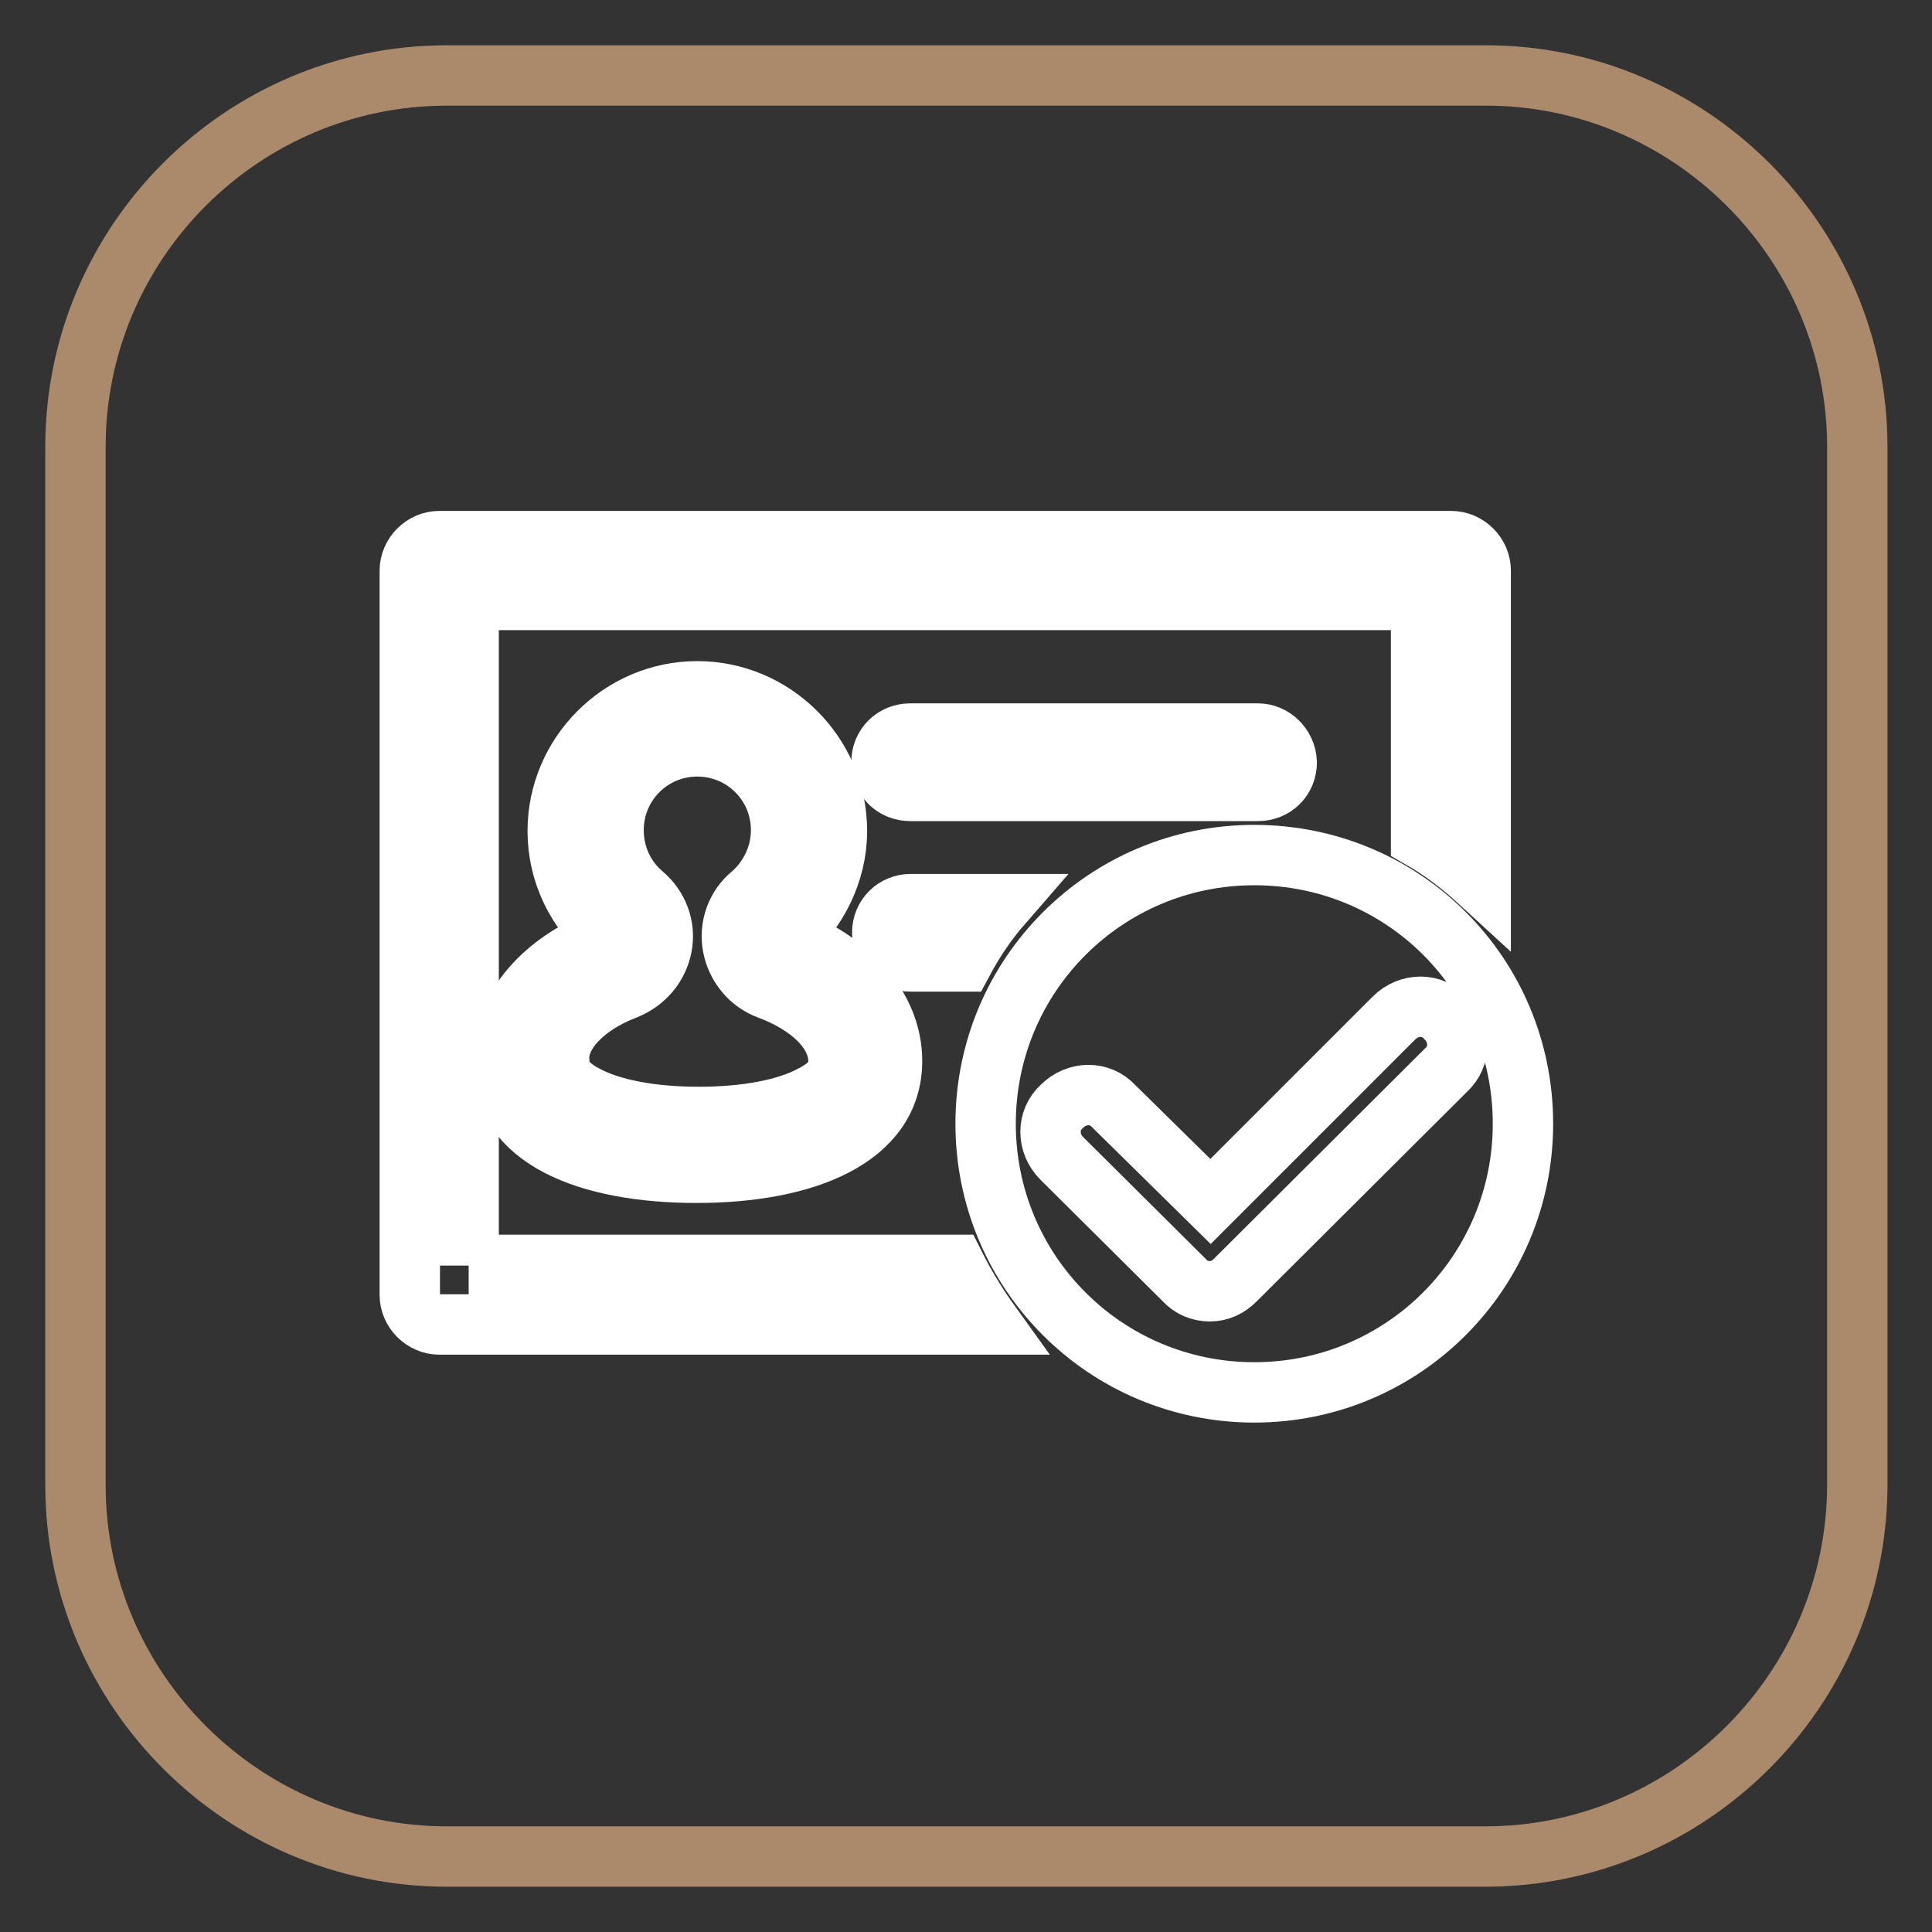
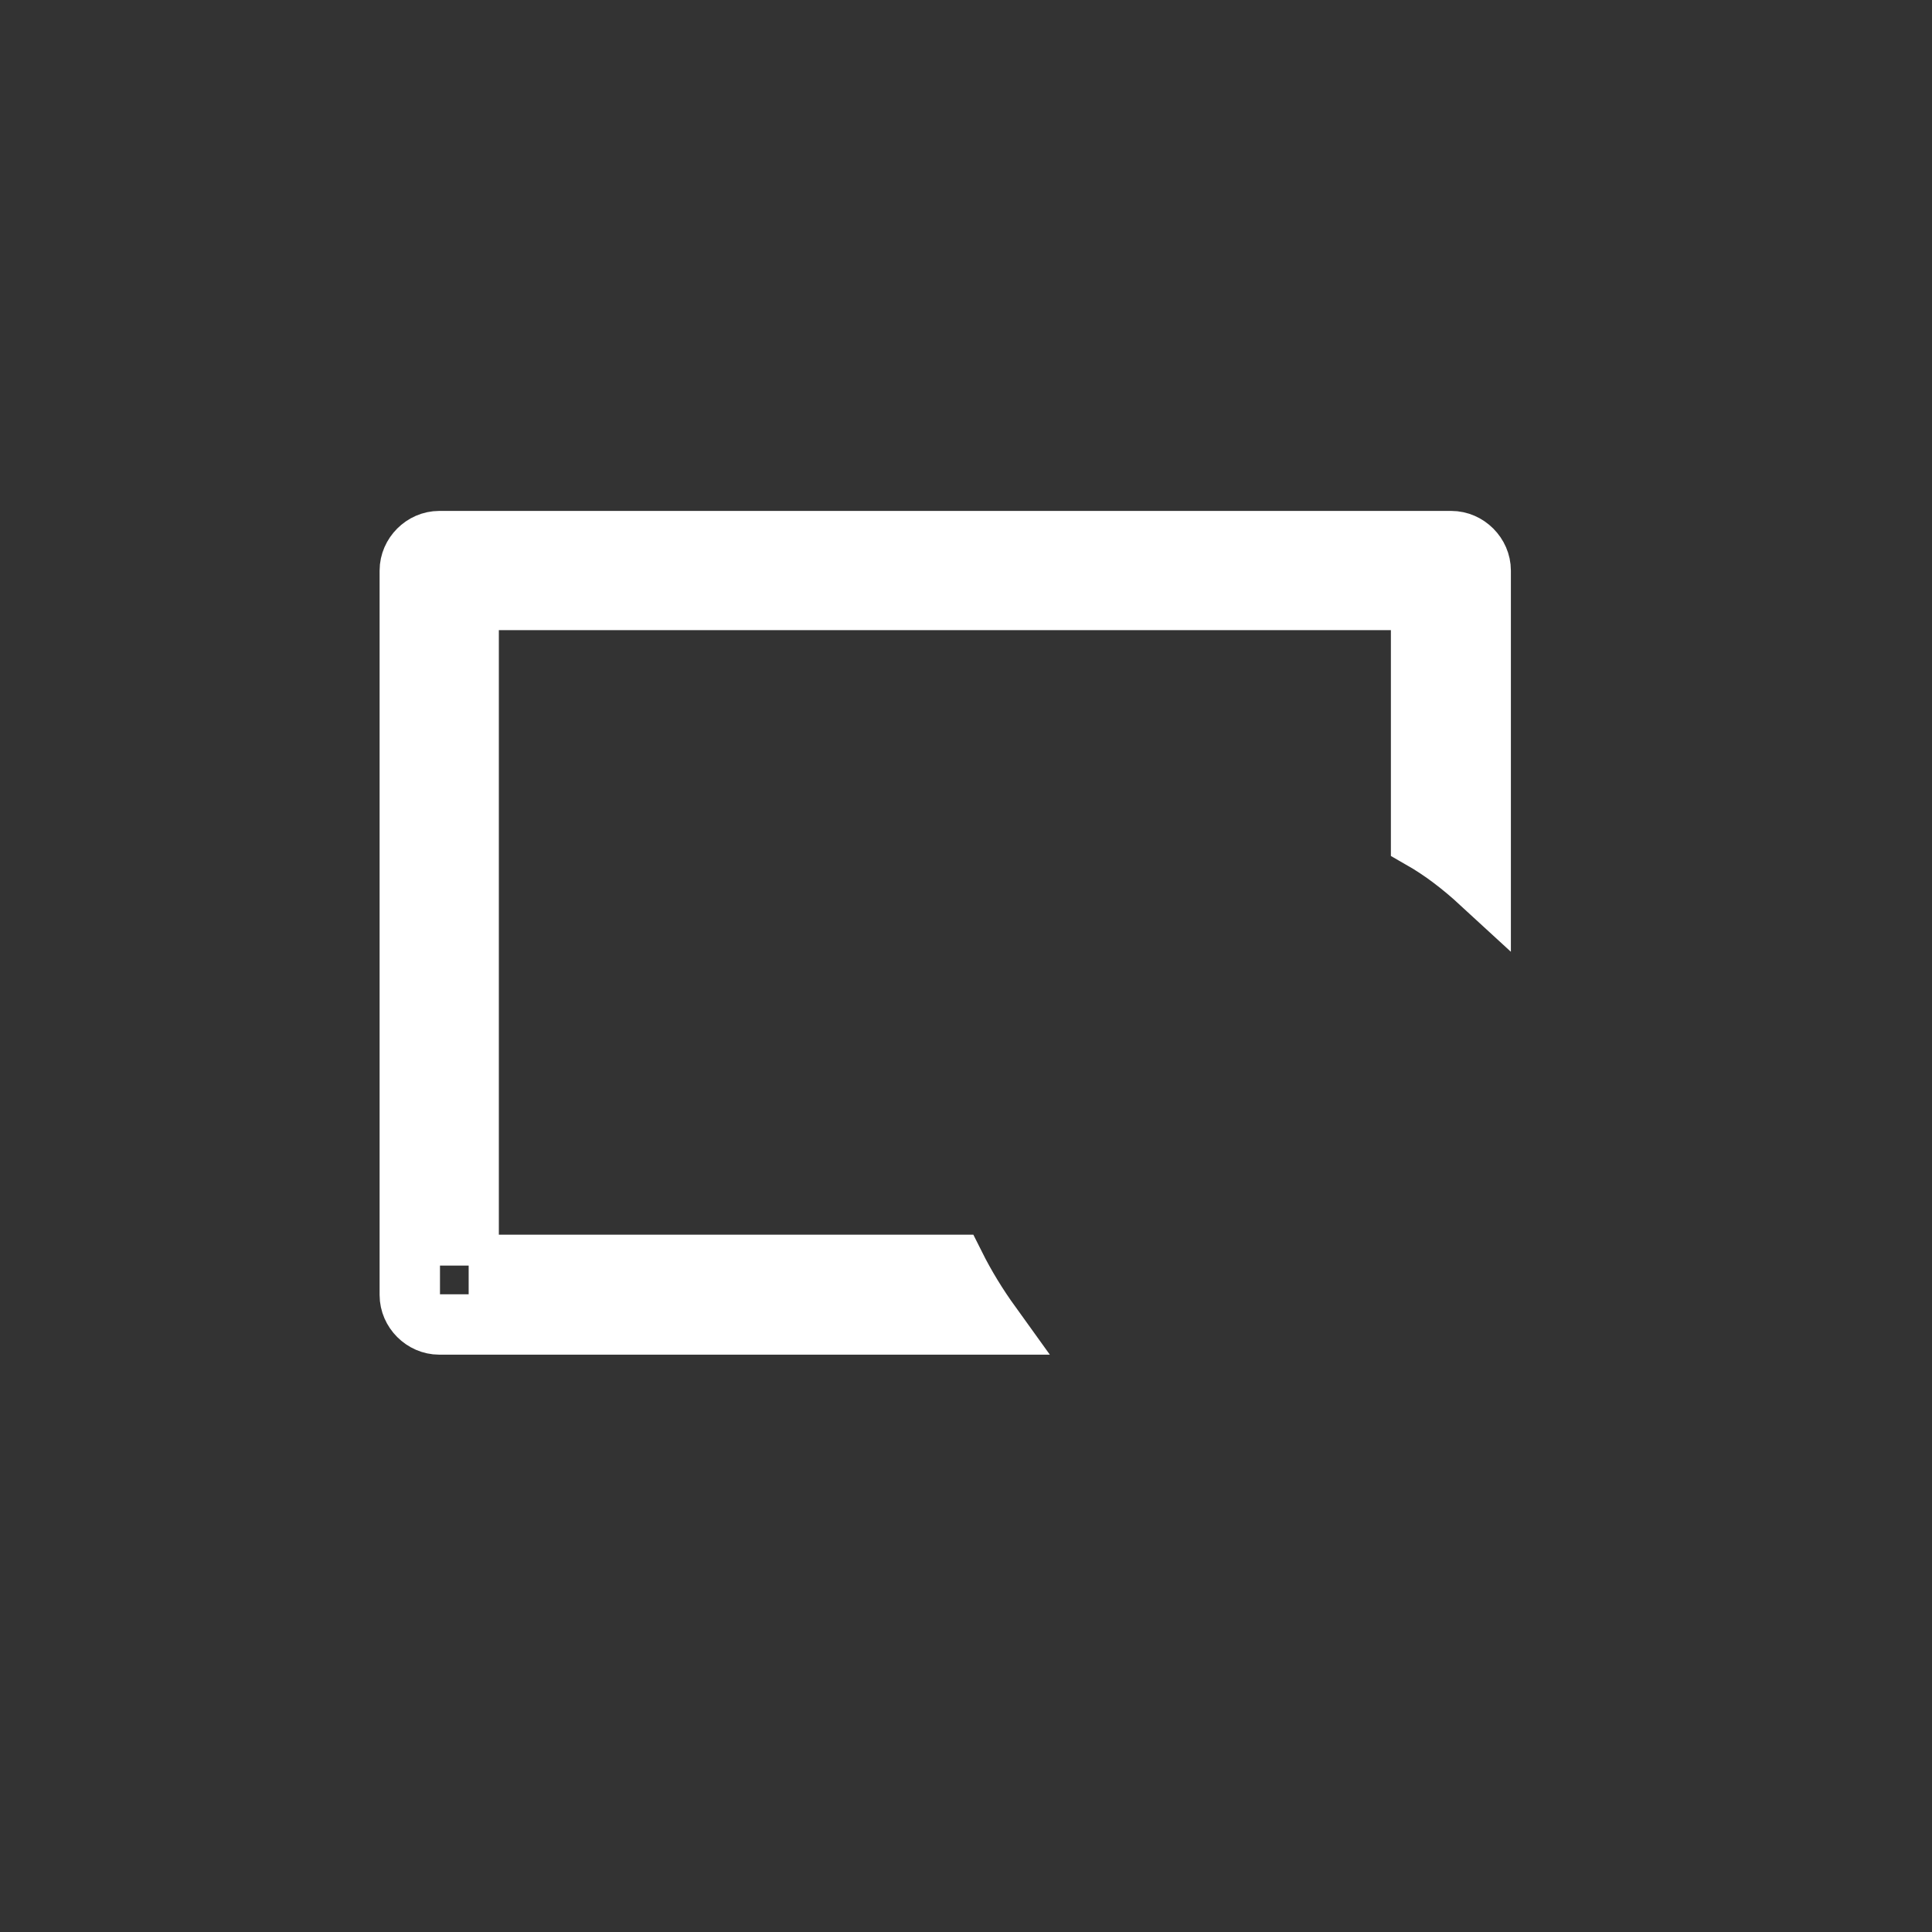
<svg xmlns="http://www.w3.org/2000/svg" version="1.1" x="0px" y="0px" viewBox="0 0 256 256" enable-background="new 0 0 256 256" xml:space="preserve">
  <rect x="0" y="0" width="256" height="256" fill="#333333" stroke="none" />
  <g>
-     <path stroke-width="8" fill-opacity="0" stroke="#ab896b" d="M196.8,246H59.2c-27,0-49.2-22.1-49.2-49.2V59.2C10,32.1,32.1,10,59.2,10h137.7c27,0,49.2,22.1,49.2,49.2 v137.7C246,223.9,223.9,246,196.8,246L196.8,246z" />
-     <path stroke-width="8" fill-opacity="0" stroke="#ffffff" d="M92.3,155.4c14.3,0,25.9-4.6,25.9-14.8c0-7.2-5.7-13.3-13.9-16.4c3.9-3.4,6.6-8.5,6.6-14.1 c0-10.2-8.4-18.5-18.5-18.5c-10.2,0-18.5,8.4-18.5,18.5c0,5.7,2.6,10.7,6.6,14.1c-8.4,3.1-13.9,9.3-13.9,16.4 C66.4,150.9,78,155.4,92.3,155.4z M82.9,131.1c2.5-1,4.3-3.1,4.8-5.7c0.5-2.6-0.5-5.2-2.5-6.9c-2.5-2.1-3.9-5.2-3.9-8.5 c0-6.1,4.9-11.1,11.1-11.1c6.1,0,11.1,4.9,11.1,11.1c0,3.3-1.5,6.4-3.9,8.5c-2,1.6-3,4.3-2.5,6.9c0.5,2.6,2.3,4.8,4.8,5.7 c5.6,2.1,9.2,5.7,9.2,9.5c0,1,0,2.8-3.6,4.6c-3.4,1.8-8.7,2.8-14.9,2.8c-6.2,0-11.5-1-14.9-2.8c-3.6-1.8-3.6-3.8-3.6-4.6 C73.8,137,77.4,133.2,82.9,131.1z" />
    <path stroke-width="8" fill-opacity="0" stroke="#ffffff" d="M62.1,167.7V79.5h126.2v31.6c2.8,1.6,5.4,3.6,7.9,5.9V75.6c0-2.1-1.8-3.9-3.9-3.9H58.2 c-2.1,0-3.9,1.8-3.9,3.9v96c0,2.1,1.8,3.9,3.9,3.9h73.1c-1.8-2.5-3.4-5.1-4.8-7.9H62.1z" />
-     <path stroke-width="8" fill-opacity="0" stroke="#ffffff" d="M166.7,97.2h-46.1c-2.1,0-3.8,1.6-3.8,3.8c0,2.1,1.6,3.8,3.8,3.8h46.1c2.1,0,3.8-1.6,3.8-3.8 C170.4,98.8,168.6,97.2,166.7,97.2z M166.2,113.3c-19.7,0-35.6,15.9-35.6,35.6c0,19.7,15.9,35.6,35.6,35.6 c19.7,0,35.6-15.9,35.6-35.6C201.8,129.1,185.9,113.3,166.2,113.3z M163.7,169.6c-1,1-2.1,1.5-3.4,1.5c-1.3,0-2.5-0.5-3.4-1.5 l-16.2-16.1c-2-2-2-5.1,0-6.9c2-2,5.1-2,6.9,0l12.8,12.6l24.3-24.3c2-2,5.1-2,6.9,0c2,2,2,5.1,0,6.9L163.7,169.6z M132.8,119.8 h-12.1c-2.1,0-3.8,1.6-3.8,3.8c0,2.1,1.6,3.8,3.8,3.8h6.9C129.1,124.6,130.8,122.1,132.8,119.8z" />
  </g>
</svg>